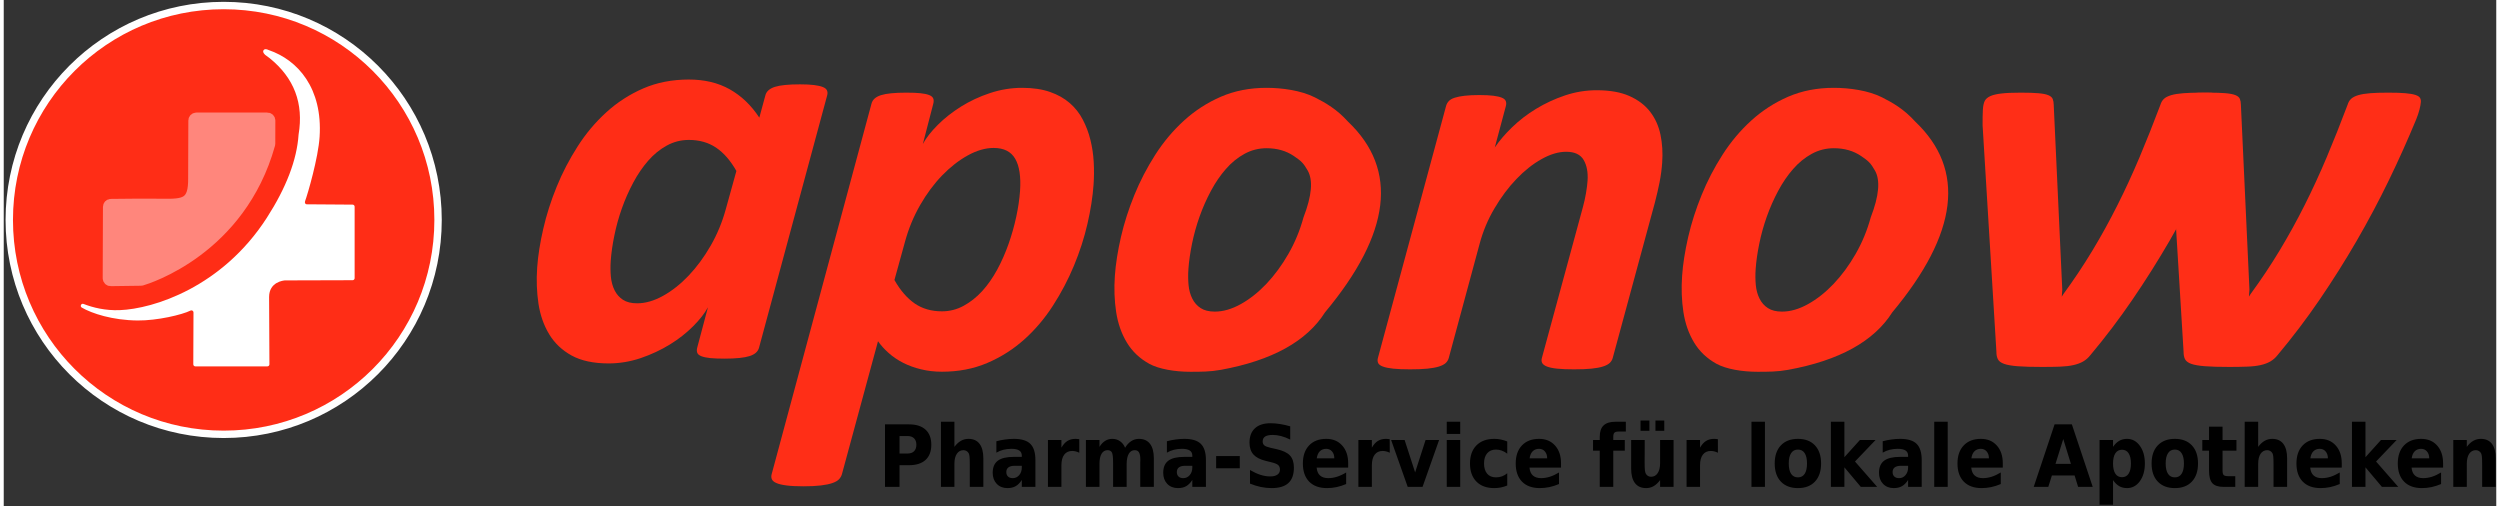
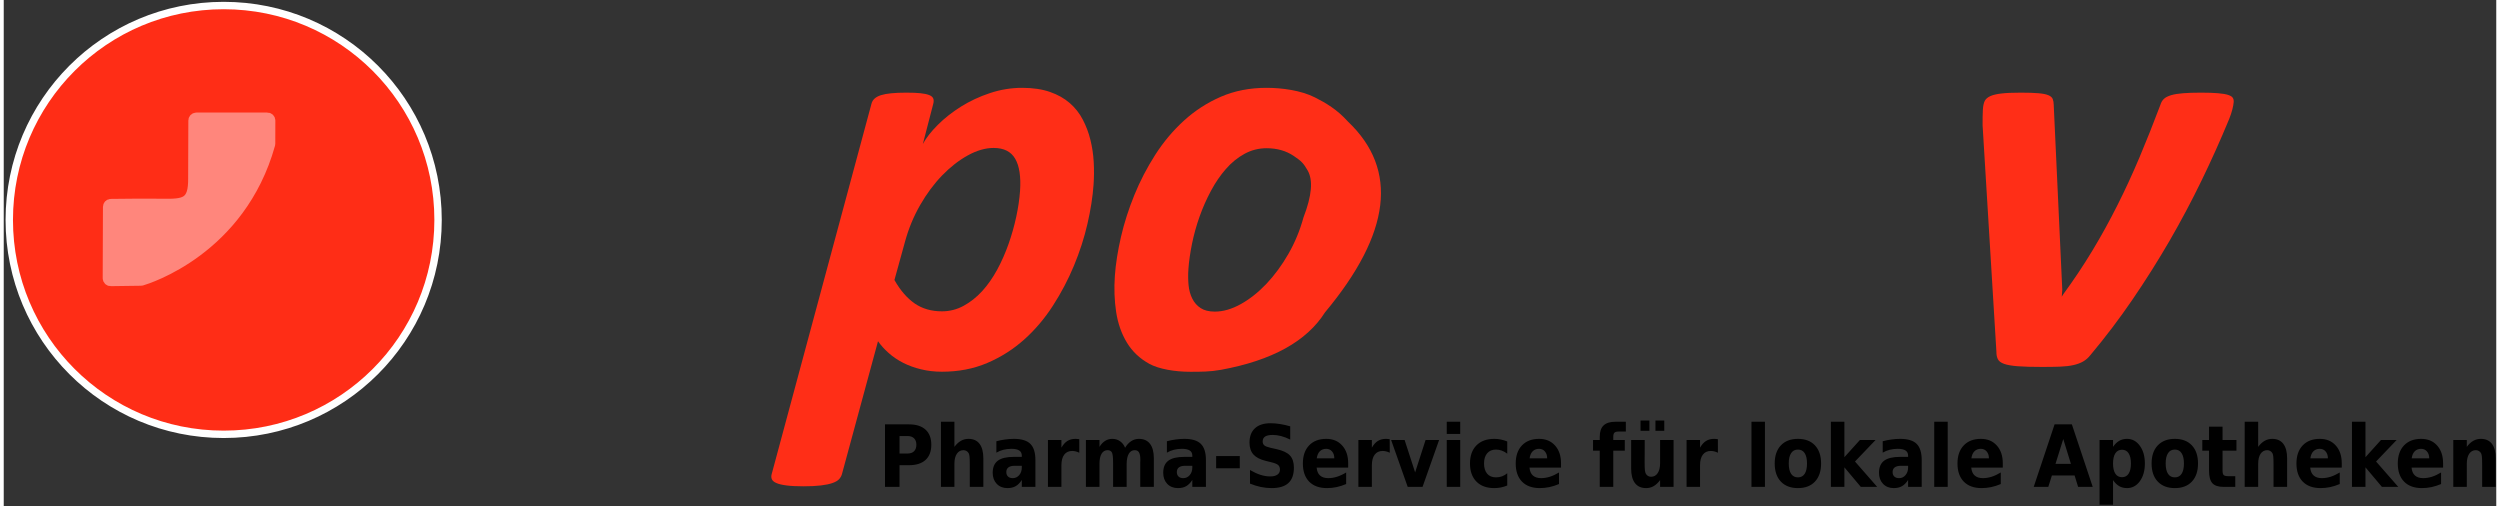
<svg xmlns="http://www.w3.org/2000/svg" version="1.2" baseProfile="tiny-ps" viewBox="0 0 901 183" width="400" height="81">
  <rect x="0" y="0" width="901" height="183" fill="#333333" stroke="none" />
  <title>aponow_logo_svg-svg</title>
  <style>
		tspan { white-space:pre }
		.shp0 { fill: #ff2d16 } 
		.shp1 { fill: #ff2e17 } 
		.shp2 { fill: #ff2d16;stroke: #ffffff;stroke-width: 2.673 } 
		.shp3 { fill: #ffffff } 
		.shp4 { fill: #ff867c;stroke: #ff867c;stroke-width: 4 } 
		.shp5 { fill: #000000 } 
	</style>
  <g id="-e-">
    <g id="&lt;Group&gt;">
      <g id="&lt;Group&gt;">
-         <path id="&lt;Compound Path&gt;" fill-rule="evenodd" class="shp0" d="M273.03 125.66C272.66 127.09 271.51 128.11 269.6 128.72C267.69 129.33 264.66 129.64 260.51 129.64C258.4 129.64 256.69 129.57 255.37 129.44C254.05 129.3 253 129.08 252.2 128.77C251.41 128.46 250.9 128.06 250.71 127.55C250.5 127.04 250.49 126.41 250.68 125.66L254.56 111.07C253.39 113.25 251.6 115.54 249.18 117.96C246.78 120.37 243.97 122.57 240.77 124.54C237.57 126.51 234.07 128.14 230.28 129.44C226.48 130.72 222.61 131.37 218.66 131.37C213.22 131.37 208.77 130.42 205.29 128.52C201.82 126.61 199.11 124.04 197.16 120.81C195.21 117.58 193.92 113.9 193.29 109.75C192.67 105.6 192.51 101.24 192.83 96.69C193.13 92.4 193.87 87.73 195.04 82.66C196.2 77.6 197.82 72.55 199.87 67.52C201.92 62.48 204.44 57.64 207.42 52.98C210.39 48.32 213.86 44.19 217.82 40.59C221.78 36.98 226.23 34.11 231.18 31.96C236.12 29.82 241.61 28.75 247.67 28.75C253.31 28.75 258.23 29.92 262.42 32.27C266.6 34.62 270.18 38.03 273.13 42.52L275.32 34.46C275.69 33.03 276.84 32.02 278.75 31.4C280.66 30.79 283.69 30.49 287.84 30.49C289.88 30.49 291.57 30.57 292.92 30.74C294.27 30.91 295.32 31.15 296.09 31.46C296.85 31.76 297.35 32.17 297.58 32.68C297.81 33.19 297.85 33.78 297.66 34.46L273.03 125.66ZM264.84 61.8C262.72 58.06 260.28 55.26 257.53 53.39C254.76 51.52 251.48 50.58 247.67 50.58C244.82 50.58 242.15 51.26 239.68 52.62C237.2 53.98 234.96 55.8 232.97 58.08C230.98 60.36 229.17 62.99 227.57 65.98C225.97 68.98 224.59 72.09 223.45 75.32C222.3 78.55 221.4 81.81 220.73 85.11C220.05 88.41 219.62 91.45 219.42 94.24C219.28 96.28 219.3 98.22 219.47 100.06C219.65 101.89 220.1 103.52 220.82 104.95C221.53 106.38 222.54 107.52 223.84 108.37C225.14 109.22 226.85 109.64 228.96 109.64C231.95 109.64 235.07 108.75 238.33 106.94C241.58 105.14 244.67 102.69 247.61 99.6C250.54 96.5 253.2 92.9 255.56 88.78C257.92 84.67 259.74 80.26 261.02 75.57L264.84 61.8Z" />
        <path id="&lt;Compound Path&gt;" fill-rule="evenodd" class="shp1" d="M313.68 37.46C314.05 36.03 315.19 35.01 317.1 34.4C319.02 33.79 322.05 33.49 326.2 33.49C328.31 33.49 330.02 33.55 331.33 33.69C332.65 33.83 333.71 34.04 334.5 34.35C335.3 34.66 335.79 35.07 335.99 35.58C336.2 36.09 336.21 36.71 336.02 37.46L332.24 52.05C333.41 49.87 335.21 47.58 337.62 45.16C340.03 42.75 342.84 40.54 346.04 38.53C349.24 36.53 352.74 34.89 356.53 33.64C360.33 32.38 364.2 31.75 368.14 31.75C372.02 31.75 375.36 32.25 378.18 33.23C381.01 34.21 383.4 35.56 385.35 37.26C387.31 38.96 388.88 40.96 390.08 43.28C391.28 45.59 392.2 48.04 392.83 50.62C393.47 53.21 393.86 55.87 394.01 58.63C394.16 61.39 394.14 64.09 393.95 66.74C393.64 71.16 392.9 75.9 391.73 80.97C390.56 86.04 388.93 91.07 386.85 96.07C384.77 101.07 382.24 105.88 379.26 110.5C376.28 115.12 372.82 119.21 368.87 122.74C364.91 126.28 360.47 129.1 355.52 131.21C350.58 133.32 345.12 134.37 339.14 134.37C336.48 134.37 333.97 134.08 331.59 133.5C329.22 132.93 327.07 132.14 325.13 131.16C323.19 130.17 321.45 129 319.92 127.64C318.38 126.28 317.09 124.85 316.03 123.35L302.99 171.4C302.8 172.08 302.45 172.69 301.94 173.24C301.43 173.78 300.63 174.24 299.55 174.61C298.47 174.99 297.09 175.28 295.4 175.48C293.72 175.69 291.63 175.79 289.11 175.79C286.6 175.79 284.54 175.69 282.96 175.48C281.37 175.28 280.16 174.99 279.3 174.61C278.44 174.24 277.9 173.78 277.66 173.24C277.43 172.69 277.4 172.08 277.59 171.4L313.68 37.46ZM321.97 101.22C324.09 104.96 326.53 107.78 329.28 109.69C332.04 111.59 335.32 112.54 339.13 112.54C341.92 112.54 344.53 111.88 346.97 110.55C349.41 109.23 351.64 107.46 353.67 105.25C355.69 103.04 357.5 100.45 359.11 97.49C360.71 94.54 362.08 91.42 363.23 88.16C364.38 84.9 365.3 81.63 366 78.37C366.71 75.1 367.16 72.01 367.37 69.09C367.73 63.92 367.15 60.02 365.63 57.4C364.12 54.79 361.52 53.48 357.85 53.48C354.86 53.48 351.73 54.38 348.48 56.18C345.22 57.98 342.13 60.4 339.2 63.43C336.27 66.45 333.62 70.02 331.26 74.13C328.9 78.25 327.08 82.65 325.8 87.34L321.97 101.22Z" />
        <path id="&lt;Compound Path&gt;" fill-rule="evenodd" class="shp1" d="M440.02 133.68C436.07 134.4 432.77 134.39 428.83 134.39C423.39 134.39 417.59 133.42 414.11 131.52C410.64 129.61 407.93 127.04 405.98 123.81C404.03 120.58 402.74 116.9 402.11 112.75C401.48 108.6 401.33 104.24 401.65 99.69C401.95 95.4 402.69 90.73 403.85 85.66C405.02 80.6 406.64 75.55 408.69 70.52C410.74 65.48 413.25 60.64 416.23 55.98C419.21 51.32 422.68 47.19 426.64 43.59C430.6 39.98 435.05 37.11 439.99 34.96C444.94 32.82 450.43 31.75 456.49 31.75C462.13 31.75 468.96 32.69 473.92 35.19C477.91 37.2 481.96 39.56 485.92 43.96C504.22 61.33 501.45 84.32 477.61 112.92C471 123.38 458.47 130.3 440.02 133.68ZM471.33 61.6C469.81 58.97 469.1 58.26 466.34 56.39C463.58 54.52 460.3 53.58 456.49 53.58C453.64 53.58 450.97 54.26 448.49 55.62C446.01 56.98 443.78 58.8 441.79 61.08C439.79 63.36 437.99 65.99 436.39 68.98C434.78 71.98 433.41 75.09 432.26 78.32C431.12 81.55 430.21 84.81 429.54 88.11C428.87 91.41 428.43 94.45 428.24 97.24C428.09 99.28 428.12 101.22 428.29 103.06C428.47 104.89 428.92 106.52 429.64 107.95C430.35 109.38 431.36 110.52 432.66 111.37C433.96 112.22 435.66 112.64 437.78 112.64C440.77 112.64 443.89 111.75 447.15 109.94C450.4 108.14 453.49 105.69 456.43 102.6C459.36 99.5 462.01 95.9 464.38 91.78C466.74 87.67 468.56 83.26 469.84 78.57C472.86 70.76 473.36 65.1 471.33 61.6Z" />
-         <path id="&lt;Compound Path&gt;" class="shp1" d="M599.5 58.74C599.34 61.12 599.02 63.5 598.55 65.88C598.08 68.26 597.51 70.71 596.86 73.22L581.61 129.43C581.42 130.11 581.06 130.71 580.51 131.22C579.97 131.73 579.15 132.15 578.08 132.49C577 132.83 575.62 133.09 573.95 133.26C572.27 133.43 570.17 133.51 567.65 133.51C565.14 133.51 563.08 133.43 561.5 133.26C559.91 133.09 558.69 132.83 557.83 132.49C556.97 132.15 556.4 131.73 556.13 131.22C555.86 130.71 555.82 130.11 556 129.43L570.84 74.86C571.29 73.22 571.66 71.56 571.95 69.86C572.24 68.16 572.43 66.66 572.52 65.37C572.73 62.31 572.26 59.79 571.11 57.82C569.96 55.85 567.85 54.86 564.79 54.86C562 54.86 559.03 55.75 555.88 57.52C552.73 59.28 549.71 61.68 546.81 64.71C543.91 67.73 541.26 71.27 538.88 75.32C536.48 79.36 534.69 83.67 533.48 88.22L522.34 129.43C522.15 130.11 521.79 130.71 521.24 131.22C520.7 131.73 519.88 132.15 518.81 132.49C517.73 132.83 516.34 133.09 514.63 133.26C512.91 133.43 510.83 133.51 508.39 133.51C505.87 133.51 503.82 133.43 502.23 133.26C500.64 133.09 499.4 132.83 498.51 132.49C497.61 132.15 497.05 131.73 496.82 131.22C496.58 130.71 496.55 130.11 496.73 129.43L521.37 38.34C521.55 37.66 521.88 37.06 522.36 36.55C522.83 36.04 523.54 35.63 524.48 35.33C525.42 35.02 526.63 34.78 528.1 34.61C529.58 34.45 531.33 34.36 533.37 34.36C535.48 34.36 537.19 34.45 538.51 34.61C539.82 34.78 540.84 35.02 541.57 35.33C542.29 35.63 542.76 36.04 542.96 36.55C543.16 37.06 543.17 37.66 542.99 38.34L538.98 53.33C540.58 50.95 542.65 48.52 545.21 46.04C547.76 43.56 550.65 41.33 553.88 39.36C557.12 37.39 560.59 35.77 564.32 34.51C568.05 33.25 571.89 32.62 575.83 32.62C580.59 32.62 584.54 33.32 587.67 34.72C590.8 36.11 593.29 38 595.13 40.38C596.97 42.76 598.22 45.53 598.88 48.69C599.54 51.85 599.75 55.2 599.5 58.74Z" />
-         <path id="&lt;Compound Path&gt;" fill-rule="evenodd" class="shp1" d="M645.07 133.68C641.12 134.4 637.82 134.39 633.88 134.39C628.44 134.39 622.64 133.42 619.16 131.52C615.69 129.61 612.98 127.04 611.03 123.81C609.08 120.58 607.79 116.9 607.16 112.75C606.53 108.6 606.38 104.25 606.7 99.69C607 95.4 607.74 90.73 608.9 85.66C610.07 80.6 611.69 75.55 613.74 70.52C615.79 65.48 618.3 60.64 621.28 55.98C624.26 51.32 627.73 47.19 631.69 43.59C635.65 39.98 640.1 37.11 645.04 34.96C649.99 32.82 655.48 31.75 661.54 31.75C667.18 31.75 674.01 32.69 678.97 35.19C682.96 37.2 687.01 39.56 690.97 43.96C709.27 61.33 706.5 84.32 682.66 112.92C676.05 123.38 663.52 130.3 645.07 133.68ZM676.38 61.6C674.86 58.97 674.15 58.26 671.39 56.39C668.63 54.52 665.35 53.58 661.54 53.58C658.69 53.58 656.02 54.26 653.54 55.62C651.06 56.98 648.83 58.8 646.84 61.08C644.84 63.36 643.04 65.99 641.44 68.98C639.83 71.98 638.46 75.09 637.31 78.32C636.17 81.55 635.26 84.81 634.59 88.11C633.92 91.41 633.48 94.45 633.29 97.24C633.14 99.28 633.17 101.22 633.34 103.06C633.52 104.89 633.97 106.52 634.69 107.95C635.4 109.38 636.41 110.52 637.71 111.37C639.01 112.22 640.71 112.64 642.83 112.64C645.82 112.64 648.94 111.75 652.2 109.94C655.45 108.14 658.54 105.69 661.48 102.6C664.41 99.5 667.07 95.9 669.43 91.78C671.79 87.67 673.61 83.26 674.89 78.57C677.91 70.76 678.41 65.1 676.38 61.6Z" />
        <g id="&lt;Group&gt;">
          <path id="&lt;Compound Path&gt;" class="shp1" d="M806.09 36.86C806.04 37.61 805.87 38.52 805.59 39.61C805.31 40.7 804.93 41.85 804.43 43.08C801.4 50.42 798.1 57.79 794.52 65.16C790.94 72.55 787.07 79.84 782.9 87.05C778.71 94.26 774.26 101.33 769.52 108.26C764.79 115.2 759.71 121.9 754.29 128.36C753.55 129.31 752.68 130.08 751.69 130.66C750.69 131.23 749.51 131.67 748.12 131.98C746.74 132.29 745.13 132.47 743.29 132.54C741.45 132.61 739.31 132.64 736.86 132.64C733.12 132.64 730.17 132.56 728 132.39C725.84 132.22 724.19 131.93 723.07 131.52C721.93 131.12 721.2 130.55 720.84 129.84C720.48 129.13 720.3 128.22 720.31 127.13L715.32 45.33C715.33 44.24 715.34 43.22 715.33 42.27C715.33 41.31 715.36 40.43 715.42 39.61C715.51 38.25 715.73 37.22 716.09 36.5C716.45 35.79 717.1 35.21 718.05 34.77C719 34.33 720.35 34 722.1 33.8C723.84 33.59 726.18 33.49 729.1 33.49C731.82 33.49 733.96 33.56 735.51 33.7C737.07 33.83 738.26 34.07 739.09 34.41C739.91 34.75 740.44 35.21 740.67 35.79C740.9 36.37 741.02 37.06 741.03 37.88L744.12 104.69L743.94 107.24L744.51 106.33C748.35 101.09 751.86 95.82 755.05 90.52C758.25 85.21 761.25 79.77 764.05 74.19C766.86 68.62 769.52 62.84 772.05 56.85C774.57 50.87 777.09 44.54 779.6 37.88C779.86 36.99 780.29 36.28 780.87 35.74C781.45 35.19 782.32 34.75 783.46 34.41C784.61 34.07 786.05 33.83 787.8 33.7C789.54 33.56 791.7 33.49 794.29 33.49C796.8 33.49 798.86 33.56 800.45 33.7C802.03 33.83 803.24 34.04 804.07 34.31C804.91 34.58 805.46 34.92 805.74 35.33C806.01 35.74 806.13 36.25 806.09 36.86Z" />
-           <path id="&lt;Compound Path&gt;" class="shp1" d="M873.75 36.85C873.69 37.6 873.53 38.52 873.25 39.6C872.97 40.69 872.58 41.85 872.09 43.08C869.06 50.42 865.76 57.78 862.18 65.16C858.6 72.54 854.73 79.83 850.55 87.04C846.37 94.25 841.91 101.32 837.18 108.26C832.45 115.2 827.37 121.89 821.95 128.36C821.21 129.31 820.34 130.07 819.35 130.65C818.35 131.23 817.17 131.67 815.78 131.98C814.4 132.28 812.79 132.47 810.95 132.53C809.11 132.6 806.97 132.64 804.52 132.64C800.78 132.64 797.82 132.55 795.66 132.38C793.5 132.21 791.85 131.92 790.72 131.52C789.59 131.11 788.85 130.55 788.49 129.83C788.13 129.12 787.96 128.22 787.97 127.13L782.98 45.32C782.99 44.23 782.99 43.21 782.99 42.26C782.99 41.31 783.02 40.42 783.07 39.6C783.17 38.25 783.39 37.21 783.75 36.5C784.1 35.78 784.76 35.2 785.7 34.76C786.66 34.32 788 34 789.75 33.79C791.5 33.59 793.83 33.49 796.76 33.49C799.48 33.49 801.62 33.55 803.17 33.69C804.73 33.83 805.92 34.06 806.74 34.4C807.57 34.74 808.1 35.2 808.33 35.78C808.56 36.36 808.68 37.05 808.69 37.87L811.78 104.69L811.59 107.24L812.17 106.32C816.01 101.08 819.52 95.81 822.71 90.51C825.91 85.2 828.91 79.77 831.71 74.19C834.52 68.61 837.18 62.83 839.71 56.85C842.23 50.86 844.75 44.54 847.26 37.87C847.52 36.99 847.94 36.27 848.53 35.73C849.11 35.19 849.97 34.74 851.12 34.4C852.27 34.06 853.71 33.83 855.46 33.69C857.2 33.55 859.36 33.49 861.95 33.49C864.46 33.49 866.52 33.55 868.1 33.69C869.69 33.83 870.9 34.03 871.73 34.3C872.57 34.57 873.12 34.91 873.4 35.32C873.67 35.73 873.79 36.24 873.75 36.85Z" />
        </g>
      </g>
      <g id="ggg">
        <path id="Form 1" class="shp2" d="M79.5 157C36.64 157 2 122.36 2 79.5C2 36.64 36.64 2 79.5 2C122.36 2 157 36.64 157 79.5C157 122.36 122.36 157 79.5 157Z" />
-         <path id="rr" class="shp3" d="M95.76 18.09C106.42 21.72 115.3 31.98 114.18 49.45C113.7 57.04 109.9 70.09 108.93 72.72C108.73 73.27 108.97 73.85 109.55 73.85L126.11 73.97C126.51 73.97 126.84 74.3 126.84 74.71L126.84 100.56C126.84 100.96 126.51 101.29 126.11 101.29L101.7 101.36C101.68 101.36 101.67 101.36 101.65 101.36C101.24 101.39 95.92 101.84 95.92 107.38C95.92 112.46 96.01 128.12 96.04 131.7C96.04 132.11 95.71 132.44 95.3 132.44L69.26 132.44C68.85 132.44 68.52 132.11 68.52 131.7L68.59 112.93C68.59 112.38 68.02 112.02 67.53 112.26C64.5 113.78 55.42 115.92 48.38 115.85C39.32 115.76 31.88 113.32 28.22 111.19C27.43 110.73 28.01 109.54 28.85 109.87C32.26 111.2 36.73 112.31 41.94 112.11C54.11 111.65 78.94 103.82 95.08 78.76C102.14 67.8 105.97 57.76 106.58 48.64C108.47 37.38 104.98 28.17 96.11 21.02L94.51 19.84C93.77 19.14 93.58 18.56 93.95 18.09C94.3 17.66 94.9 17.66 95.76 18.09Z" />
        <path id="rr" class="shp4" d="M96.16 51.93L96.18 43.58C96.18 43.09 95.79 42.69 95.3 42.69L69.61 42.69C69.12 42.69 68.73 43.08 68.73 43.57L68.66 64.29C68.8 73.63 65.52 73.98 56.95 73.84C51.77 73.75 41.73 73.86 38.73 73.9C38.24 73.9 37.86 74.29 37.86 74.78L37.77 100.56C37.77 101.05 38.18 101.45 38.67 101.44L49.59 101.29C49.67 101.29 49.74 101.28 49.82 101.26C52.02 100.61 85.49 90.25 96.13 52.17C96.15 52.09 96.16 52.01 96.16 51.93Z" />
      </g>
    </g>
    <path id="Pharma-Service für lokale Apothe" fill-rule="evenodd" class="shp5" d="M318.56 176L318.56 153.4L327.26 153.4C329.85 153.4 331.84 154.04 333.23 155.32C334.61 156.59 335.3 158.41 335.3 160.77C335.3 163.14 334.61 164.97 333.23 166.25C331.84 167.52 329.85 168.16 327.26 168.16L323.81 168.16L323.81 176L318.56 176ZM326.7 157.62L323.81 157.62L323.81 163.94L326.7 163.94C327.72 163.94 328.51 163.67 329.06 163.12C329.62 162.57 329.9 161.78 329.9 160.77C329.9 159.76 329.62 158.99 329.06 158.44C328.51 157.89 327.72 157.62 326.7 157.62ZM354.11 165.68L354.11 176L349.21 176L349.21 168.13C349.21 166.64 349.18 165.62 349.12 165.07C349.06 164.52 348.96 164.11 348.82 163.85C348.63 163.5 348.36 163.22 348.03 163.03C347.7 162.83 347.33 162.73 346.92 162.73C345.91 162.73 345.11 163.17 344.52 164.04C343.94 164.91 343.65 166.11 343.65 167.66L343.65 176L338.78 176L338.78 152.45L343.65 152.45L343.65 161.53C344.39 160.54 345.17 159.82 346 159.35C346.83 158.88 347.74 158.64 348.74 158.64C350.49 158.64 351.83 159.24 352.74 160.44C353.65 161.64 354.11 163.39 354.11 165.68ZM372.93 166.33L372.93 176L368.01 176L368.01 173.49C367.36 174.52 366.62 175.27 365.8 175.74C364.98 176.21 363.99 176.44 362.82 176.44C361.23 176.44 359.95 175.93 358.96 174.91C357.98 173.88 357.49 172.55 357.49 170.91C357.49 168.92 358.11 167.47 359.34 166.54C360.57 165.61 362.5 165.15 365.13 165.15L368.01 165.15L368.01 164.72C368.01 163.87 367.7 163.24 367.09 162.85C366.48 162.44 365.54 162.24 364.26 162.24C363.21 162.24 362.23 162.36 361.33 162.59C360.44 162.82 359.6 163.17 358.82 163.63L358.82 159.5C359.87 159.22 360.92 159.01 361.97 158.87C363.03 158.72 364.08 158.64 365.13 158.64C367.89 158.64 369.88 159.24 371.1 160.45C372.32 161.66 372.93 163.62 372.93 166.33ZM368.01 168.37L365.48 168.37C364.46 168.37 363.69 168.56 363.18 168.95C362.67 169.33 362.41 169.89 362.41 170.64C362.41 171.33 362.62 171.87 363.03 172.26C363.44 172.65 364.02 172.84 364.76 172.84C365.67 172.84 366.44 172.48 367.07 171.75C367.7 171.01 368.01 170.09 368.01 168.99L368.01 168.37ZM388.78 158.76L388.79 163.66C388.36 163.44 387.93 163.28 387.51 163.18C387.1 163.07 386.67 163.01 386.23 163.01C384.98 163.01 384.02 163.46 383.34 164.36C382.67 165.25 382.33 166.52 382.33 168.19L382.33 176L377.46 176L377.46 159.05L382.33 159.05L382.33 161.83C382.96 160.72 383.67 159.92 384.48 159.41C385.29 158.9 386.27 158.64 387.42 158.64C387.58 158.64 387.75 158.65 387.94 158.67C388.13 158.68 388.41 158.71 388.78 158.76ZM405.35 161.86C405.97 160.81 406.7 160.02 407.55 159.47C408.4 158.92 409.33 158.64 410.35 158.64C412.1 158.64 413.44 159.24 414.36 160.44C415.28 161.64 415.74 163.39 415.74 165.68L415.74 176L410.83 176L410.83 167.16C410.84 167.03 410.85 166.89 410.85 166.75C410.86 166.61 410.86 166.41 410.86 166.15C410.86 164.94 410.7 164.07 410.38 163.54C410.07 163 409.55 162.73 408.83 162.73C407.92 162.73 407.21 163.15 406.7 164C406.19 164.85 405.93 166.07 405.91 167.67L405.91 176L401.01 176L401.01 167.16C401.01 165.28 400.86 164.07 400.57 163.54C400.28 163 399.76 162.73 399.01 162.73C398.08 162.73 397.36 163.16 396.85 164.01C396.34 164.86 396.09 166.07 396.09 167.66L396.09 176L391.18 176L391.18 159.05L396.09 159.05L396.09 161.53C396.68 160.57 397.37 159.85 398.15 159.36C398.92 158.88 399.78 158.64 400.72 158.64C401.77 158.64 402.7 158.92 403.51 159.49C404.32 160.05 404.94 160.84 405.35 161.86ZM434.57 166.33L434.57 176L429.65 176L429.65 173.49C428.99 174.52 428.25 175.27 427.44 175.74C426.62 176.21 425.62 176.44 424.45 176.44C422.87 176.44 421.58 175.93 420.59 174.91C419.62 173.88 419.13 172.55 419.13 170.91C419.13 168.92 419.74 167.47 420.97 166.54C422.2 165.61 424.14 165.15 426.77 165.15L429.65 165.15L429.65 164.72C429.65 163.87 429.34 163.24 428.72 162.85C428.11 162.44 427.17 162.24 425.89 162.24C424.84 162.24 423.87 162.36 422.97 162.59C422.07 162.82 421.23 163.17 420.46 163.63L420.46 159.5C421.51 159.22 422.56 159.01 423.61 158.87C424.67 158.72 425.72 158.64 426.77 158.64C429.52 158.64 431.51 159.24 432.73 160.45C433.96 161.66 434.57 163.62 434.57 166.33ZM429.65 168.37L427.12 168.37C426.1 168.37 425.33 168.56 424.82 168.95C424.31 169.33 424.05 169.89 424.05 170.64C424.05 171.33 424.26 171.87 424.67 172.26C425.08 172.65 425.66 172.84 426.39 172.84C427.31 172.84 428.08 172.48 428.71 171.75C429.34 171.01 429.65 170.09 429.65 168.99L429.65 168.37ZM438.26 169.28L438.26 164.87L446.81 164.87L446.81 169.28L438.26 169.28ZM465.04 154.11L465.04 158.9C463.93 158.34 462.84 157.92 461.77 157.64C460.71 157.36 459.7 157.22 458.75 157.22C457.5 157.22 456.58 157.41 455.97 157.79C455.38 158.18 455.08 158.77 455.08 159.58C455.08 160.18 455.28 160.65 455.68 161C456.09 161.33 456.82 161.62 457.89 161.86L460.12 162.36C462.39 162.87 464 163.63 464.95 164.66C465.9 165.69 466.37 167.16 466.37 169.05C466.37 171.54 465.7 173.4 464.37 174.62C463.05 175.83 461.02 176.44 458.29 176.44C457 176.44 455.7 176.3 454.4 176.03C453.11 175.76 451.81 175.35 450.5 174.82L450.5 169.9C451.81 170.67 453.06 171.25 454.27 171.64C455.48 172.03 456.66 172.22 457.79 172.22C458.93 172.22 459.8 172.01 460.4 171.58C461.02 171.15 461.33 170.55 461.33 169.76C461.33 169.05 461.12 168.51 460.71 168.13C460.3 167.74 459.47 167.4 458.22 167.1L456.2 166.6C454.17 166.11 452.68 165.34 451.73 164.28C450.79 163.22 450.32 161.79 450.32 160C450.32 157.75 450.98 156.02 452.29 154.81C453.6 153.6 455.48 152.99 457.92 152.99C459.04 152.99 460.19 153.09 461.37 153.28C462.55 153.46 463.77 153.74 465.04 154.11ZM485.99 167.48L485.99 169.02L474.59 169.02C474.7 170.29 475.1 171.25 475.81 171.88C476.53 172.52 477.53 172.84 478.8 172.84C479.83 172.84 480.87 172.67 481.94 172.34C483.02 171.99 484.13 171.48 485.26 170.79L485.26 174.97C484.11 175.46 482.95 175.83 481.79 176.08C480.64 176.32 479.49 176.44 478.34 176.44C475.57 176.44 473.42 175.66 471.89 174.11C470.37 172.54 469.61 170.35 469.61 167.54C469.61 164.77 470.36 162.6 471.86 161.01C473.37 159.43 475.44 158.64 478.07 158.64C480.47 158.64 482.39 159.44 483.82 161.04C485.27 162.65 485.99 164.79 485.99 167.48ZM474.63 165.68L480.98 165.68C480.98 164.65 480.71 163.82 480.16 163.19C479.63 162.56 478.92 162.24 478.04 162.24C477.1 162.24 476.33 162.54 475.74 163.13C475.15 163.72 474.78 164.57 474.63 165.68ZM501 158.76L501.02 163.66C500.59 163.44 500.16 163.28 499.73 163.18C499.32 163.07 498.89 163.01 498.46 163.01C497.21 163.01 496.24 163.46 495.57 164.36C494.89 165.25 494.55 166.52 494.55 168.19L494.55 176L489.68 176L489.68 159.05L494.55 159.05L494.55 161.83C495.18 160.72 495.89 159.92 496.7 159.41C497.52 158.9 498.5 158.64 499.64 158.64C499.8 158.64 499.98 158.65 500.17 158.67C500.36 158.68 500.64 158.71 501 158.76ZM507.51 176L501.52 159.05L506.39 159.05L510.19 170.76L513.97 159.05L518.86 159.05L512.87 176L507.51 176ZM521.62 176L521.62 159.05L526.49 159.05L526.49 176L521.62 176ZM521.62 156.87L521.62 152.45L526.49 152.45L526.49 156.87L521.62 156.87ZM543.49 159.58L543.49 164C542.84 163.49 542.17 163.12 541.49 162.88C540.82 162.63 540.13 162.51 539.42 162.51C538.05 162.51 536.99 162.96 536.24 163.85C535.48 164.72 535.1 165.95 535.1 167.54C535.1 169.13 535.48 170.36 536.24 171.25C536.99 172.12 538.05 172.56 539.42 172.56C540.19 172.56 540.91 172.44 541.6 172.19C542.29 171.94 542.92 171.56 543.49 171.07L543.49 175.5C542.73 175.81 541.96 176.05 541.17 176.21C540.38 176.36 539.6 176.44 538.81 176.44C536.06 176.44 533.9 175.66 532.35 174.09C530.8 172.52 530.02 170.33 530.02 167.54C530.02 164.75 530.8 162.57 532.35 161C533.9 159.43 536.06 158.64 538.81 158.64C539.61 158.64 540.4 158.72 541.17 158.88C541.95 159.03 542.72 159.27 543.49 159.58ZM562.93 167.48L562.93 169.02L551.53 169.02C551.64 170.29 552.04 171.25 552.75 171.88C553.47 172.52 554.47 172.84 555.74 172.84C556.77 172.84 557.81 172.67 558.88 172.34C559.96 171.99 561.07 171.48 562.2 170.79L562.2 174.97C561.05 175.46 559.89 175.83 558.73 176.08C557.58 176.32 556.43 176.44 555.28 176.44C552.51 176.44 550.36 175.66 548.83 174.11C547.31 172.54 546.55 170.35 546.55 167.54C546.55 164.77 547.3 162.6 548.8 161.01C550.31 159.43 552.38 158.64 555.01 158.64C557.41 158.64 559.33 159.44 560.76 161.04C562.21 162.65 562.93 164.79 562.93 167.48ZM551.57 165.68L557.92 165.68C557.92 164.65 557.65 163.82 557.1 163.19C556.57 162.56 555.86 162.24 554.98 162.24C554.04 162.24 553.27 162.54 552.68 163.13C552.09 163.72 551.72 164.57 551.57 165.68ZM582.63 152.45L586.36 152.45L586.36 156L583.66 156C582.97 156 582.49 156.14 582.22 156.43C581.95 156.7 581.82 157.18 581.82 157.87L581.82 159.05L585.98 159.05L585.98 162.92L581.82 162.92L581.82 176L576.93 176L576.93 162.92L574.5 162.92L574.5 159.05L576.93 159.05L576.93 157.87C576.93 156.02 577.39 154.66 578.32 153.78C579.25 152.89 580.68 152.45 582.63 152.45ZM588.28 169.4L588.28 159.05L593.18 159.05L593.18 160.74C593.18 161.66 593.18 162.82 593.17 164.21C593.16 165.59 593.15 166.51 593.15 166.98C593.15 168.34 593.18 169.32 593.24 169.93C593.31 170.52 593.43 170.96 593.58 171.23C593.78 171.58 594.04 171.86 594.36 172.05C594.69 172.24 595.06 172.34 595.47 172.34C596.49 172.34 597.29 171.91 597.86 171.04C598.45 170.17 598.74 168.96 598.74 167.42L598.74 159.05L603.61 159.05L603.61 176L598.74 176L598.74 173.55C598 174.54 597.22 175.27 596.39 175.74C595.58 176.21 594.67 176.44 593.68 176.44C591.93 176.44 590.59 175.84 589.66 174.64C588.74 173.44 588.28 171.69 588.28 169.4ZM591.67 155.73L591.67 152.01L594.88 152.01L594.88 155.73L591.67 155.73ZM597.06 155.73L597.06 152.01L600.25 152.01L600.25 155.73L597.06 155.73ZM619.63 158.76L619.64 163.66C619.21 163.44 618.78 163.28 618.36 163.18C617.95 163.07 617.52 163.01 617.08 163.01C615.83 163.01 614.87 163.46 614.19 164.36C613.52 165.25 613.18 166.52 613.18 168.19L613.18 176L608.31 176L608.31 159.05L613.18 159.05L613.18 161.83C613.81 160.72 614.52 159.92 615.33 159.41C616.14 158.9 617.12 158.64 618.27 158.64C618.43 158.64 618.6 158.65 618.79 158.67C618.98 158.68 619.26 158.71 619.63 158.76ZM631.77 176L631.77 152.45L636.64 152.45L636.64 176L631.77 176ZM648.57 158.64C651.2 158.64 653.26 159.43 654.73 161C656.2 162.57 656.94 164.75 656.94 167.54C656.94 170.33 656.2 172.51 654.73 174.08C653.26 175.65 651.2 176.44 648.57 176.44C645.94 176.44 643.88 175.65 642.39 174.08C640.91 172.51 640.17 170.33 640.17 167.54C640.17 164.75 640.91 162.57 642.39 161C643.88 159.43 645.94 158.64 648.57 158.64ZM648.57 162.51C647.49 162.51 646.67 162.94 646.1 163.81C645.53 164.67 645.25 165.91 645.25 167.54C645.25 169.17 645.53 170.41 646.1 171.28C646.67 172.13 647.49 172.56 648.57 172.56C649.64 172.56 650.45 172.13 651.01 171.28C651.57 170.41 651.85 169.17 651.85 167.54C651.85 165.91 651.57 164.67 651.01 163.81C650.45 162.94 649.64 162.51 648.57 162.51ZM660.48 176L660.48 152.45L665.36 152.45L665.36 165.27L670.97 159.05L676.63 159.05L669.19 166.83L677.22 176L671.3 176L665.36 168.93L665.36 176L660.48 176ZM693.31 166.33L693.31 176L688.39 176L688.39 173.49C687.74 174.52 687 175.27 686.18 175.74C685.37 176.21 684.37 176.44 683.2 176.44C681.62 176.44 680.33 175.93 679.34 174.91C678.36 173.88 677.87 172.55 677.87 170.91C677.87 168.92 678.49 167.47 679.72 166.54C680.95 165.61 682.89 165.15 685.52 165.15L688.39 165.15L688.39 164.72C688.39 163.87 688.08 163.24 687.47 162.85C686.86 162.44 685.92 162.24 684.64 162.24C683.59 162.24 682.62 162.36 681.72 162.59C680.82 162.82 679.98 163.17 679.21 163.63L679.21 159.5C680.26 159.22 681.3 159.01 682.35 158.87C683.41 158.72 684.47 158.64 685.52 158.64C688.27 158.64 690.26 159.24 691.48 160.45C692.7 161.66 693.31 163.62 693.31 166.33ZM688.39 168.37L685.87 168.37C684.85 168.37 684.08 168.56 683.56 168.95C683.05 169.33 682.79 169.89 682.79 170.64C682.79 171.33 683 171.87 683.41 172.26C683.82 172.65 684.4 172.84 685.14 172.84C686.06 172.84 686.83 172.48 687.46 171.75C688.08 171.01 688.39 170.09 688.39 168.99L688.39 168.37ZM697.84 176L697.84 152.45L702.71 152.45L702.71 176L697.84 176ZM722.62 167.48L722.62 169.02L711.22 169.02C711.33 170.29 711.74 171.25 712.45 171.88C713.16 172.52 714.16 172.84 715.43 172.84C716.46 172.84 717.51 172.67 718.58 172.34C719.66 171.99 720.76 171.48 721.89 170.79L721.89 174.97C720.74 175.46 719.59 175.83 718.42 176.08C717.27 176.32 716.12 176.44 714.97 176.44C712.21 176.44 710.06 175.66 708.53 174.11C707 172.54 706.24 170.35 706.24 167.54C706.24 164.77 706.99 162.6 708.5 161.01C710 159.43 712.07 158.64 714.7 158.64C717.1 158.64 719.02 159.44 720.45 161.04C721.9 162.65 722.62 164.79 722.62 167.48ZM711.27 165.68L717.61 165.68C717.61 164.65 717.34 163.82 716.79 163.19C716.26 162.56 715.55 162.24 714.67 162.24C713.73 162.24 712.96 162.54 712.37 163.13C711.78 163.72 711.42 164.57 711.27 165.68ZM749.85 176L748.58 171.88L740.37 171.88L739.07 176L733.8 176L741.34 153.4L747.59 153.4L755.13 176L749.85 176ZM744.48 158.7L741.67 167.69L747.25 167.69L744.48 158.7ZM762.47 173.55L762.47 182.45L757.6 182.45L757.6 159.05L762.47 159.05L762.47 161.53C763.15 160.54 763.9 159.82 764.71 159.35C765.53 158.88 766.47 158.64 767.53 158.64C769.4 158.64 770.95 159.47 772.16 161.14C773.37 162.79 773.98 164.93 773.98 167.54C773.98 170.15 773.37 172.29 772.16 173.96C770.95 175.61 769.4 176.44 767.53 176.44C766.47 176.44 765.53 176.21 764.71 175.74C763.9 175.27 763.15 174.54 762.47 173.55ZM765.71 162.57C764.67 162.57 763.87 163 763.31 163.86C762.75 164.71 762.47 165.93 762.47 167.54C762.47 169.15 762.75 170.38 763.31 171.23C763.87 172.08 764.67 172.5 765.71 172.5C766.76 172.5 767.56 172.08 768.1 171.23C768.66 170.38 768.94 169.15 768.94 167.54C768.94 165.93 768.66 164.7 768.1 163.85C767.56 163 766.76 162.57 765.71 162.57ZM784.81 158.64C787.45 158.64 789.51 159.43 790.98 161C792.45 162.57 793.19 164.75 793.19 167.54C793.19 170.33 792.45 172.51 790.98 174.08C789.51 175.65 787.45 176.44 784.81 176.44C782.19 176.44 780.13 175.65 778.64 174.08C777.15 172.51 776.41 170.33 776.41 167.54C776.41 164.75 777.15 162.57 778.64 161C780.13 159.43 782.19 158.64 784.81 158.64ZM784.81 162.51C783.73 162.51 782.91 162.94 782.35 163.81C781.78 164.67 781.5 165.91 781.5 167.54C781.5 169.17 781.78 170.41 782.35 171.28C782.91 172.13 783.73 172.56 784.81 172.56C785.88 172.56 786.7 172.13 787.25 171.28C787.82 170.41 788.1 169.17 788.1 167.54C788.1 165.91 787.82 164.67 787.25 163.81C786.7 162.94 785.88 162.51 784.81 162.51ZM797.17 154.23L802.06 154.23L802.06 159.05L807.08 159.05L807.08 162.92L802.06 162.92L802.06 170.11C802.06 170.9 802.19 171.43 802.46 171.72C802.75 171.99 803.31 172.13 804.14 172.13L806.66 172.13L806.66 176L802.48 176C800.55 176 799.19 175.56 798.38 174.67C797.57 173.77 797.17 172.25 797.17 170.11L797.17 162.92L794.74 162.92L794.74 159.05L797.17 159.05L797.17 154.23ZM825.4 165.68L825.4 176L820.49 176L820.49 168.13C820.49 166.64 820.46 165.62 820.4 165.07C820.34 164.52 820.24 164.11 820.1 163.85C819.91 163.5 819.64 163.22 819.31 163.03C818.99 162.83 818.62 162.73 818.21 162.73C817.19 162.73 816.39 163.17 815.8 164.04C815.23 164.91 814.94 166.11 814.94 167.66L814.94 176L810.06 176L810.06 152.45L814.94 152.45L814.94 161.53C815.67 160.54 816.45 159.82 817.28 159.35C818.11 158.88 819.02 158.64 820.02 158.64C821.78 158.64 823.11 159.24 824.02 160.44C824.94 161.64 825.4 163.39 825.4 165.68ZM845.15 167.48L845.15 169.02L833.75 169.02C833.86 170.29 834.27 171.25 834.98 171.88C835.69 172.52 836.69 172.84 837.96 172.84C838.99 172.84 840.04 172.67 841.11 172.34C842.19 171.99 843.29 171.48 844.42 170.79L844.42 174.97C843.27 175.46 842.12 175.83 840.96 176.08C839.81 176.32 838.66 176.44 837.51 176.44C834.74 176.44 832.59 175.66 831.06 174.11C829.53 172.54 828.77 170.35 828.77 167.54C828.77 164.77 829.52 162.6 831.03 161.01C832.53 159.43 834.6 158.64 837.23 158.64C839.64 158.64 841.55 159.44 842.98 161.04C844.43 162.65 845.15 164.79 845.15 167.48ZM833.8 165.68L840.14 165.68C840.14 164.65 839.87 163.82 839.32 163.19C838.79 162.56 838.08 162.24 837.2 162.24C836.26 162.24 835.49 162.54 834.9 163.13C834.31 163.72 833.95 164.57 833.8 165.68ZM848.84 176L848.84 152.45L853.72 152.45L853.72 165.27L859.33 159.05L864.99 159.05L857.55 166.83L865.58 176L859.67 176L853.72 168.93L853.72 176L848.84 176ZM881.78 167.48L881.78 169.02L870.38 169.02C870.49 170.29 870.9 171.25 871.61 171.88C872.32 172.52 873.32 172.84 874.59 172.84C875.62 172.84 876.67 172.67 877.74 172.34C878.82 171.99 879.92 171.48 881.05 170.79L881.05 174.97C879.9 175.46 878.75 175.83 877.59 176.08C876.44 176.32 875.29 176.44 874.14 176.44C871.37 176.44 869.22 175.66 867.69 174.11C866.16 172.54 865.4 170.35 865.4 167.54C865.4 164.77 866.15 162.6 867.66 161.01C869.16 159.43 871.23 158.64 873.86 158.64C876.27 158.64 878.19 159.44 879.62 161.04C881.06 162.65 881.78 164.79 881.78 167.48ZM870.43 165.68L876.77 165.68C876.77 164.65 876.5 163.82 875.95 163.19C875.42 162.56 874.71 162.24 873.83 162.24C872.9 162.24 872.13 162.54 871.53 163.13C870.94 163.72 870.58 164.57 870.43 165.68ZM900.81 165.68L900.81 176L895.9 176L895.9 168.1C895.9 166.63 895.87 165.62 895.81 165.07C895.75 164.52 895.65 164.11 895.51 163.85C895.32 163.5 895.05 163.22 894.72 163.03C894.4 162.83 894.03 162.73 893.62 162.73C892.6 162.73 891.8 163.17 891.21 164.04C890.64 164.91 890.35 166.11 890.35 167.66L890.35 176L885.47 176L885.47 159.05L890.35 159.05L890.35 161.53C891.08 160.54 891.86 159.82 892.69 159.35C893.52 158.88 894.44 158.64 895.43 158.64C897.19 158.64 898.52 159.24 899.43 160.44C900.35 161.64 900.81 163.39 900.81 165.68Z" />
  </g>
</svg>